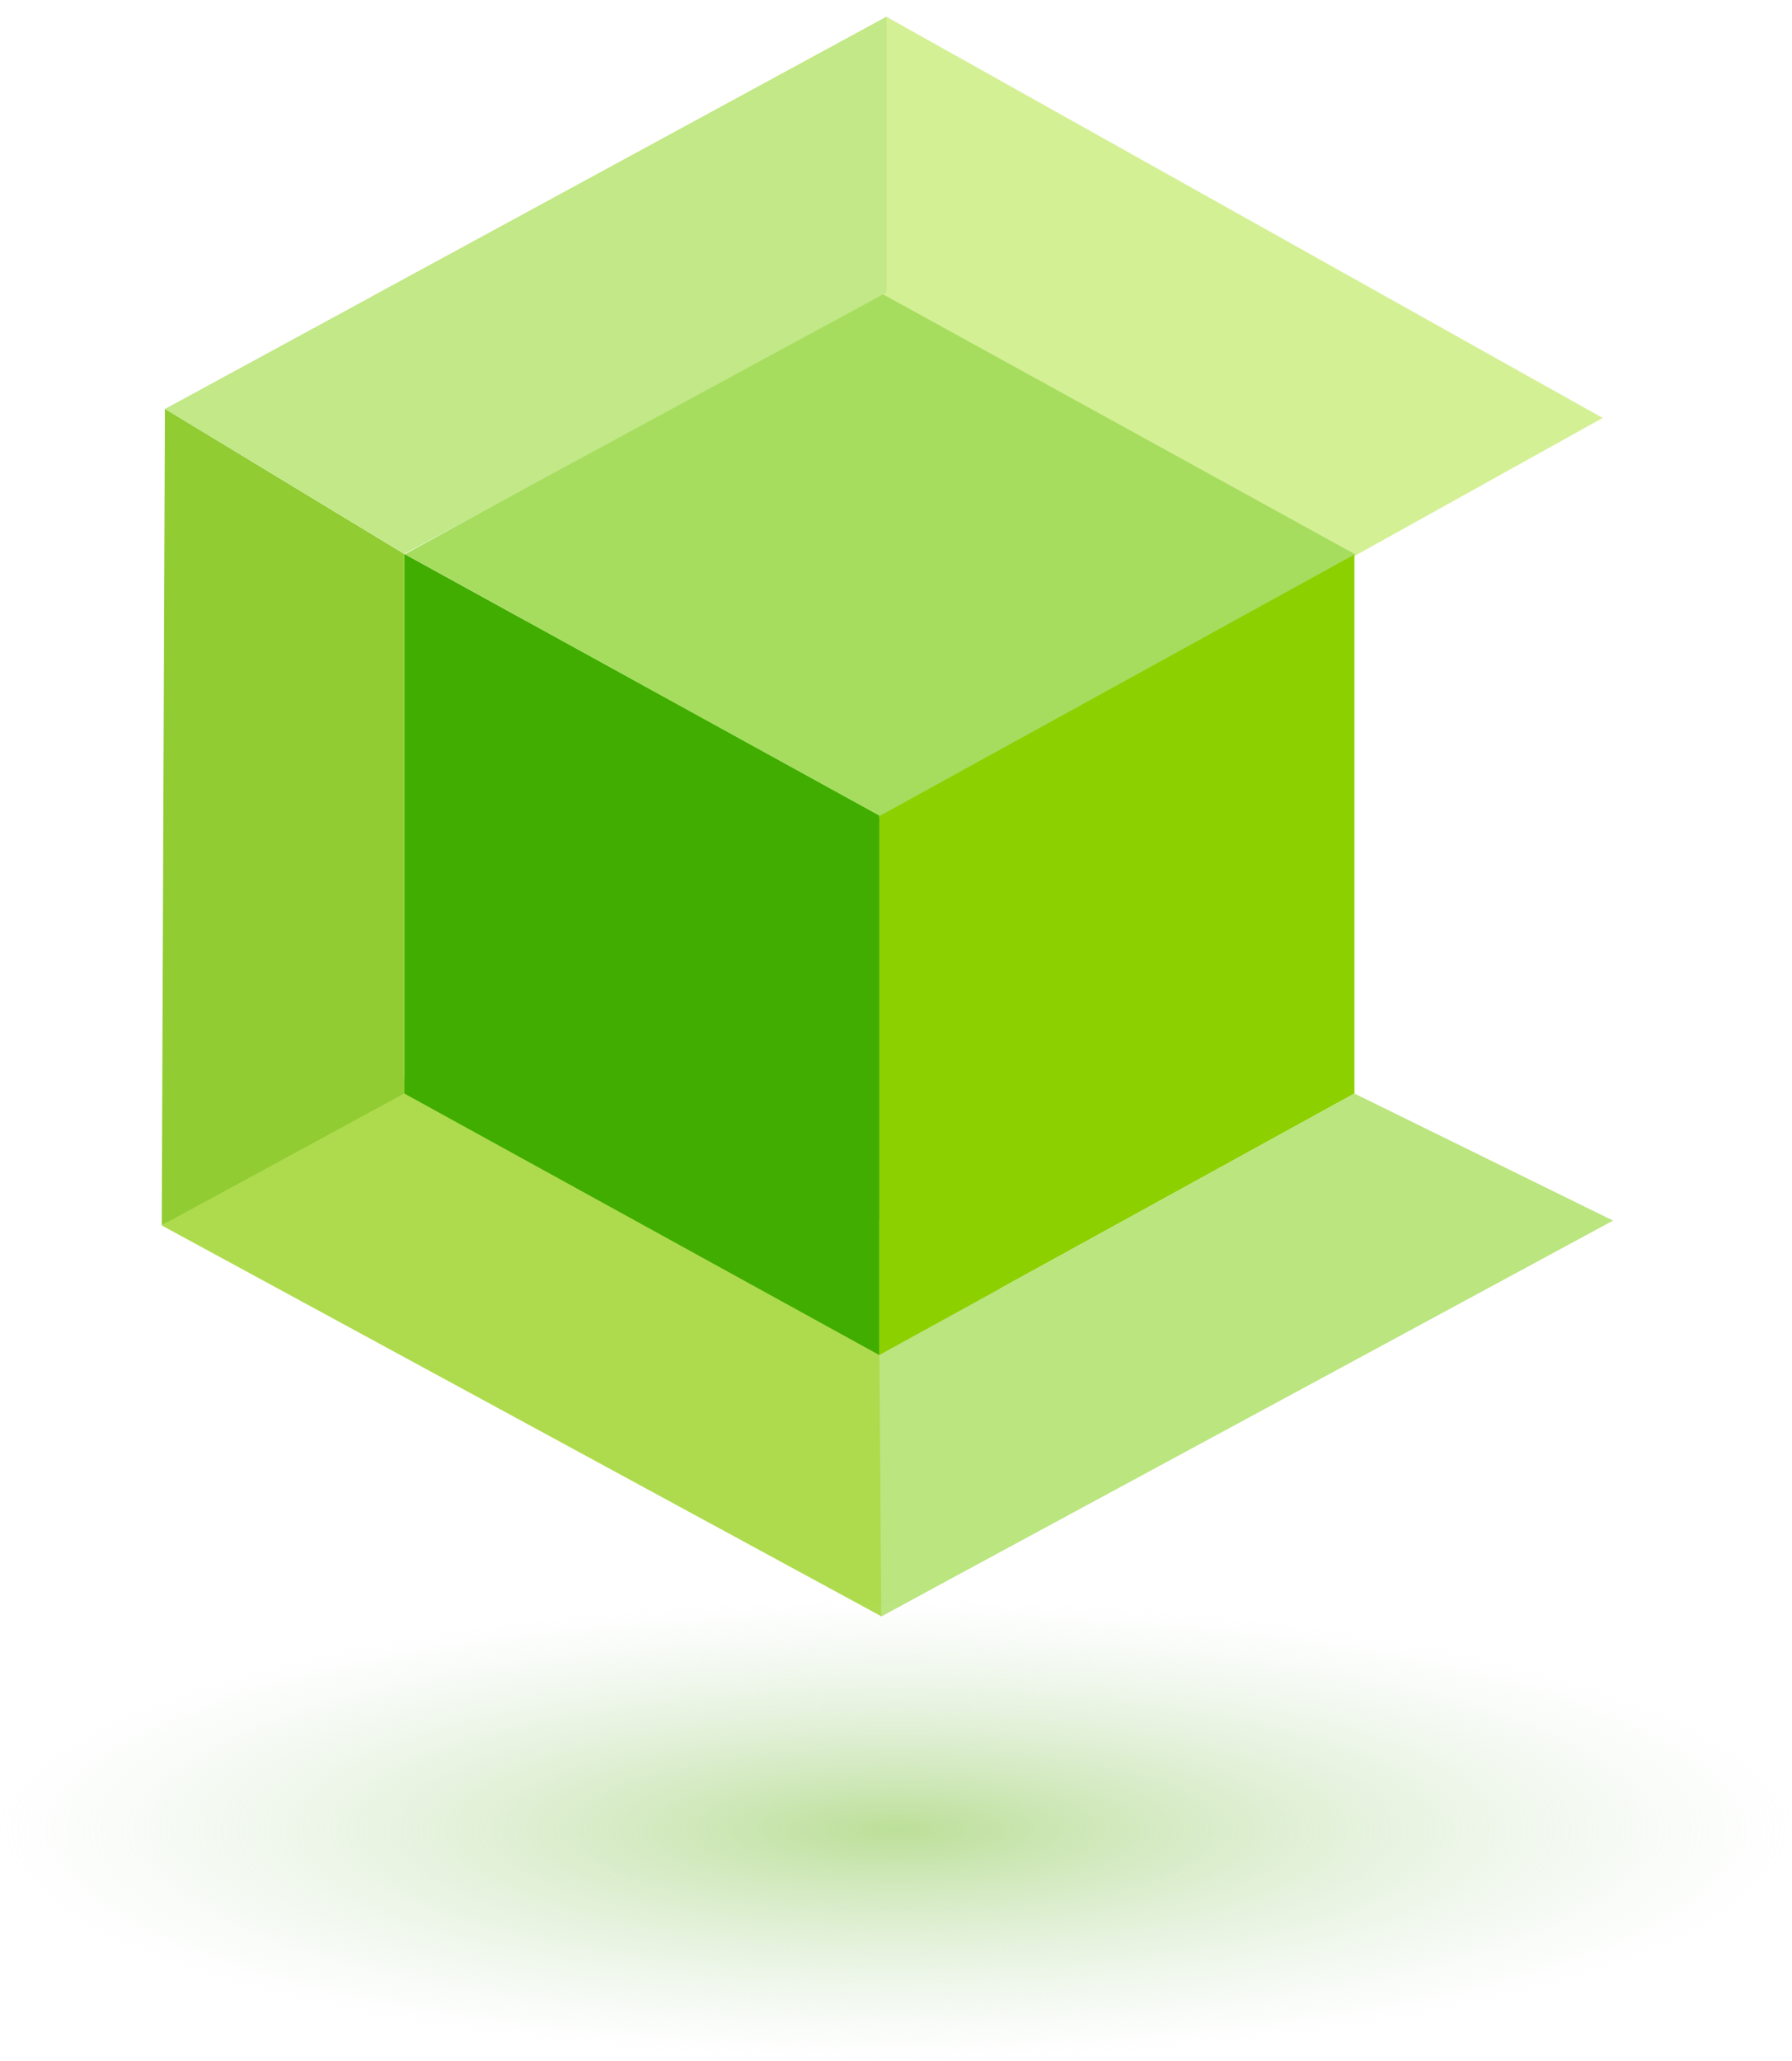
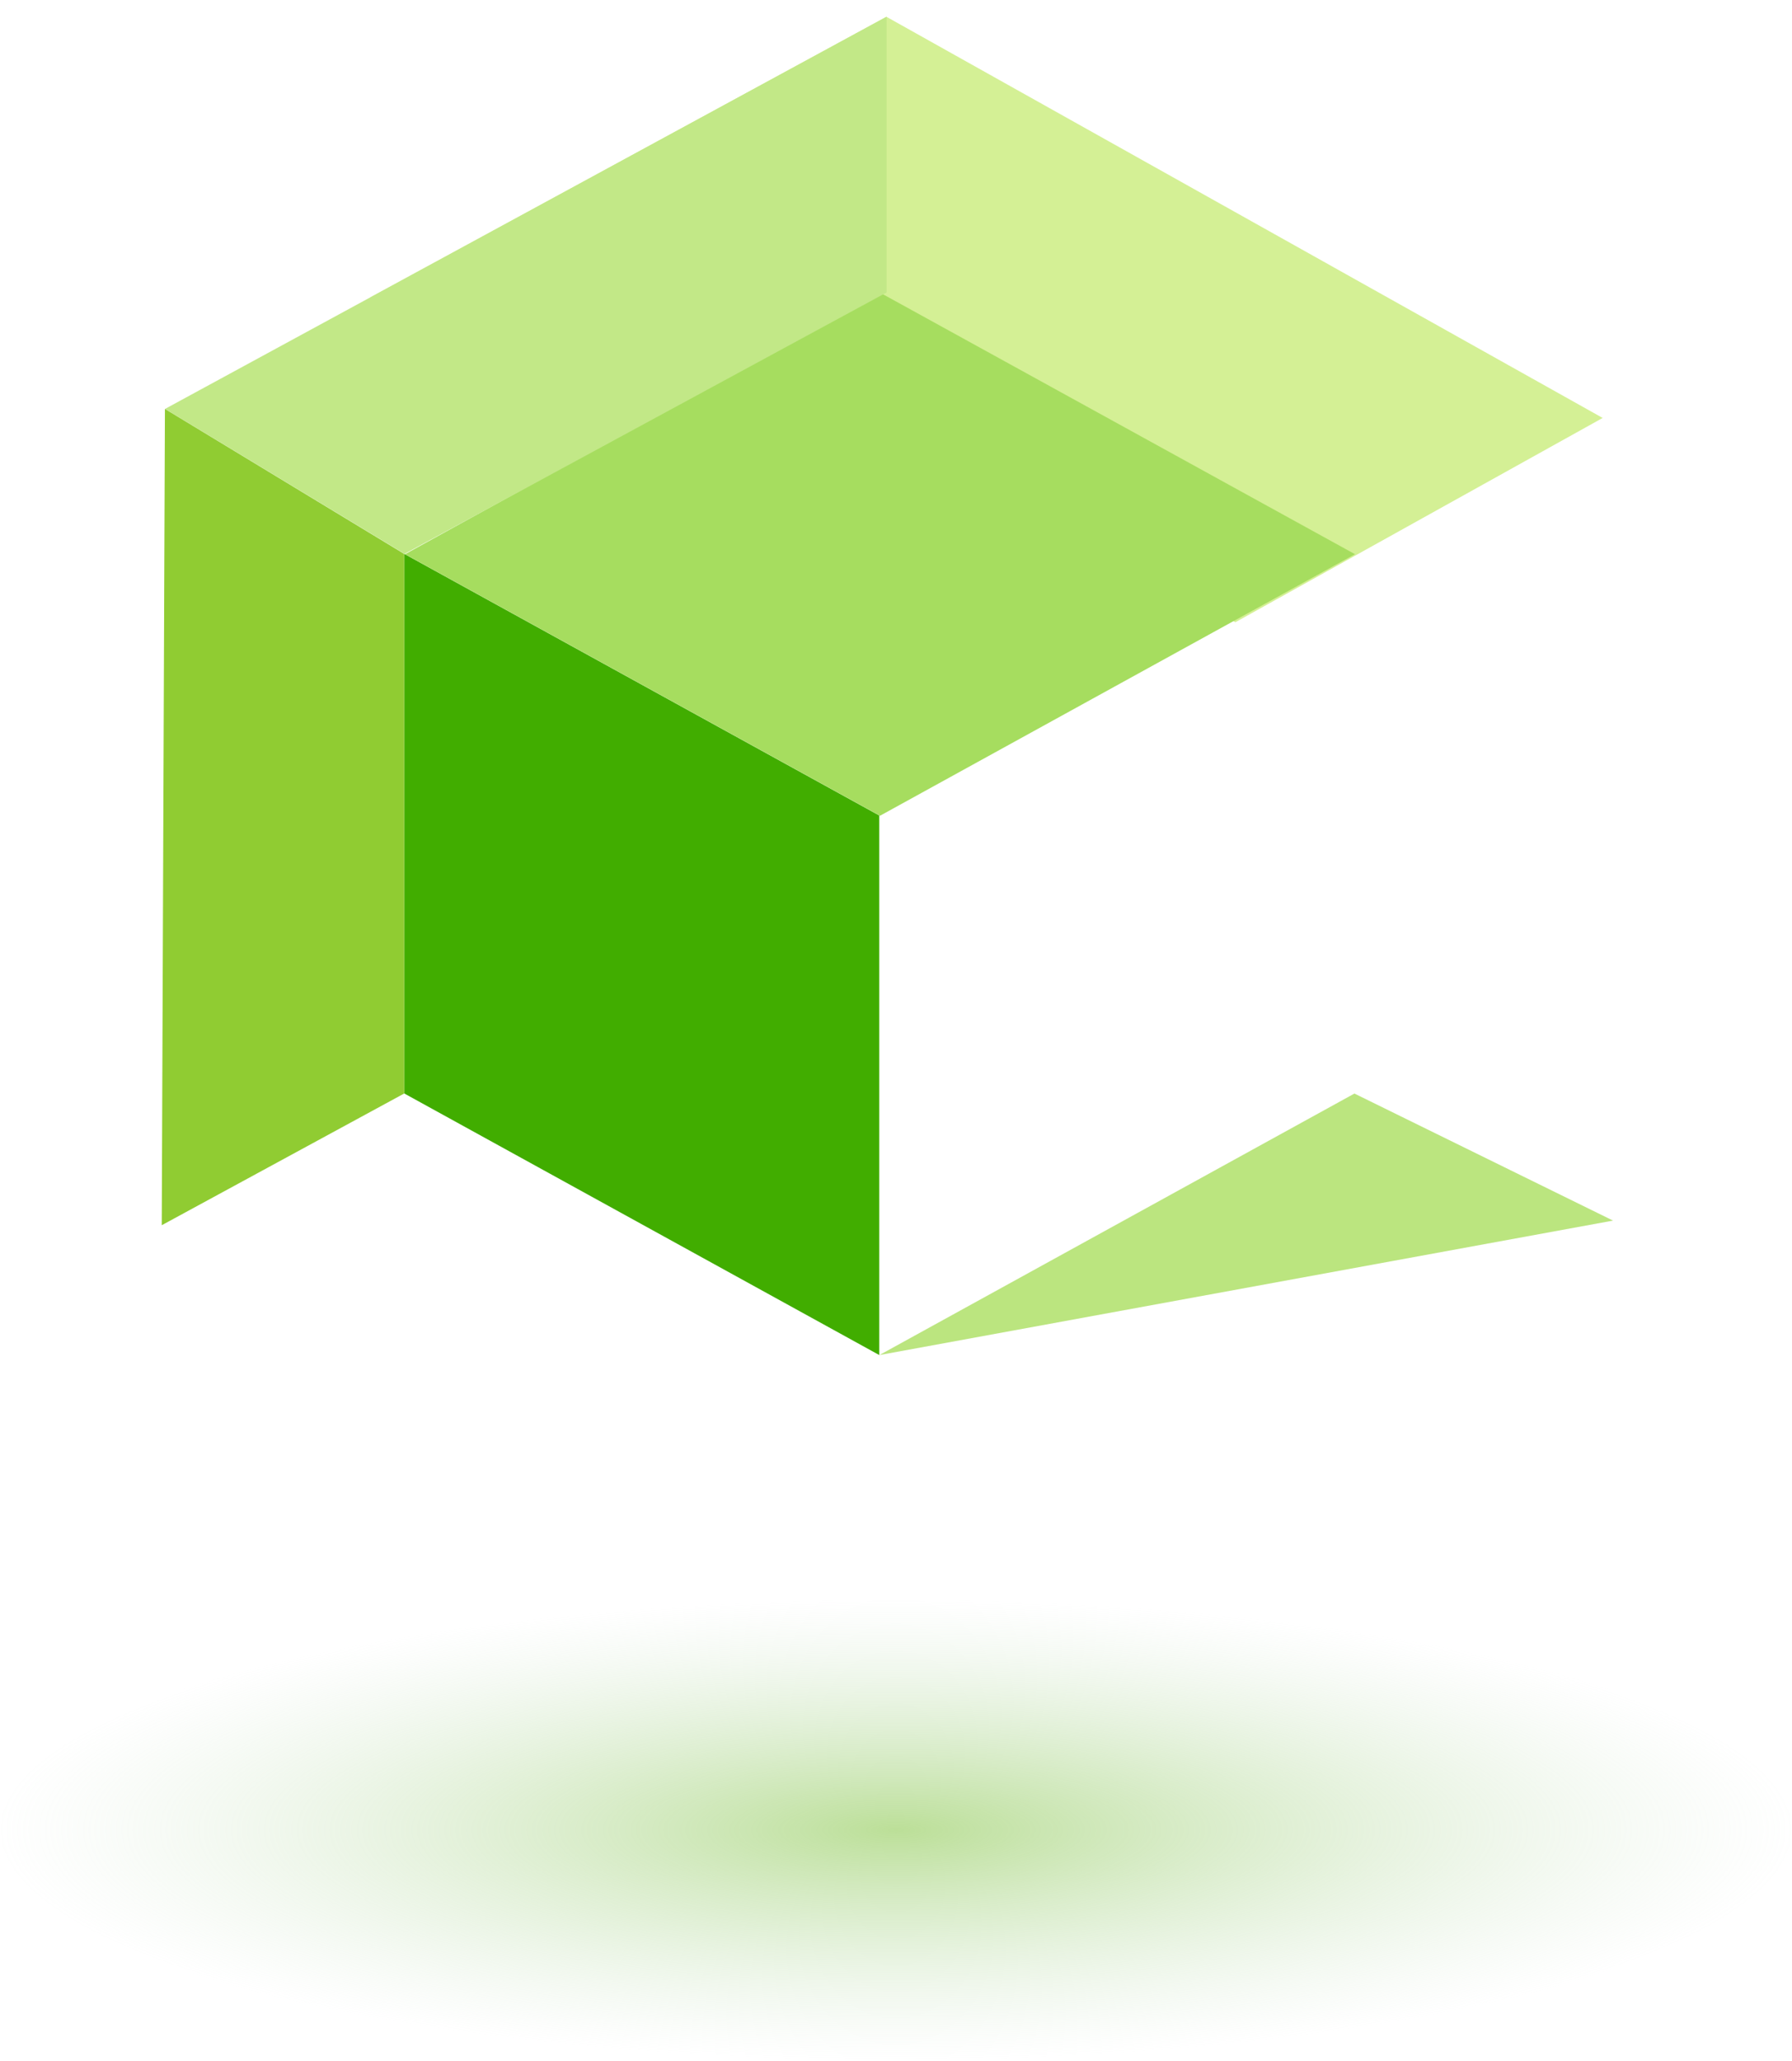
<svg xmlns="http://www.w3.org/2000/svg" width="99.822" height="114.77" viewBox="0 0 99.822 114.77">
  <defs>
    <radialGradient id="radial-gradient" cx=".5" cy=".5" r=".5" gradientUnits="objectBoundingBox">
      <stop offset="0" stop-color="#97ce60" />
      <stop offset="1" stop-color="#c3dec3" stop-opacity="0" />
    </radialGradient>
  </defs>
  <g id="Group_20850" data-name="Group 20850" transform="translate(-665.188 -939.395)">
    <g id="アートワーク_3" data-name="アートワーク 3" transform="translate(669.125 939.395)">
      <g id="Group_10525" data-name="Group 10525">
        <g id="グループ_2421" data-name="グループ 2421" transform="translate(5.071 .931)" fill-rule="evenodd">
          <g id="グループ_660" data-name="グループ 660" transform="translate(20.146 22.764)">
-             <path id="パス_929" data-name="パス 929" d="M43.606 18.24L23.769 29.156v22.517l19.837-10.914z" transform="translate(-3.936 -7.335)" fill="#8dd000" />
-             <path id="パス_930" data-name="パス 930" d="M13.26 18.24l19.826 10.916v22.517L13.26 40.759z" transform="translate(-13.26 -7.335)" fill="#41ad00" />
-             <path id="パス_931" data-name="パス 931" d="M13.275 23.375L33.1 34.291l19.836-10.916L33.1 12.459z" transform="translate(-13.247 -12.459)" fill="#aeff8a" />
-           </g>
+             </g>
          <path id="パス_932" data-name="パス 932" d="M16.615 14.307A15.607 15.607 0 008.8 16.041l-.06-.021L37.493.392l39.9 22.338-20.461 11.376-19.8-10.956c-9.151-5.017-12.427-8.079-20.517-8.843z" transform="translate(2.875 -.39)" fill="#d4f095" />
-           <path id="パス_934" data-name="パス 934" d="M62.575 49.766a15.628 15.628 0 007.825-1.717l.1.034-27.828 15.2L2.585 41.519l19.239-11.6S40.515 40.012 42.072 40.88c9.148 5.036 12.42 8.103 20.503 8.886z" transform="translate(-2.585 25.781)" fill="#aedb4d" />
          <g id="グループ_661" data-name="グループ 661" transform="translate(13.517 15.362)">
-             <path id="パス_935" data-name="パス 935" d="M50.229 16.248L23.768 30.812v30.042l26.461-14.561V16.248z" transform="translate(2.693 -1.699)" fill="#8dd000" />
            <path id="パス_936" data-name="パス 936" d="M9.747 16.248L36.2 30.812v30.042L9.747 46.293V16.248z" transform="translate(-9.747 -1.699)" fill="#41ad00" />
            <path id="パス_937" data-name="パス 937" d="M9.766 23.1l26.457 14.564L62.685 23.1 36.223 8.535z" transform="translate(-9.73 -8.535)" fill="#a6dd5f" />
          </g>
          <path id="パス_938" data-name="パス 938" d="M16.023 30.3l26.852-14.554V.391L2.684 22.227z" transform="translate(-2.497 -.391)" fill="#c2e887" />
          <path id="パス_939" data-name="パス 939" d="M16.091 50.085V20.041L2.763 11.968l-.177 45.451z" transform="translate(-2.584 9.87)" fill="#90cc32" />
-           <path id="パス_940" data-name="パス 940" d="M50.229 32.176L23.768 46.737l.1 14.551L64.635 39.25z" transform="translate(16.21 27.781)" fill="#bbe57f" />
+           <path id="パス_940" data-name="パス 940" d="M50.229 32.176L23.768 46.737L64.635 39.25z" transform="translate(16.21 27.781)" fill="#bbe57f" />
        </g>
      </g>
    </g>
    <ellipse id="Ellipse_1872" data-name="Ellipse 1872" cx="49.911" cy="12.885" rx="49.911" ry="12.885" transform="translate(665.188 1028.395)" opacity=".647" fill="url(#radial-gradient)" />
  </g>
</svg>